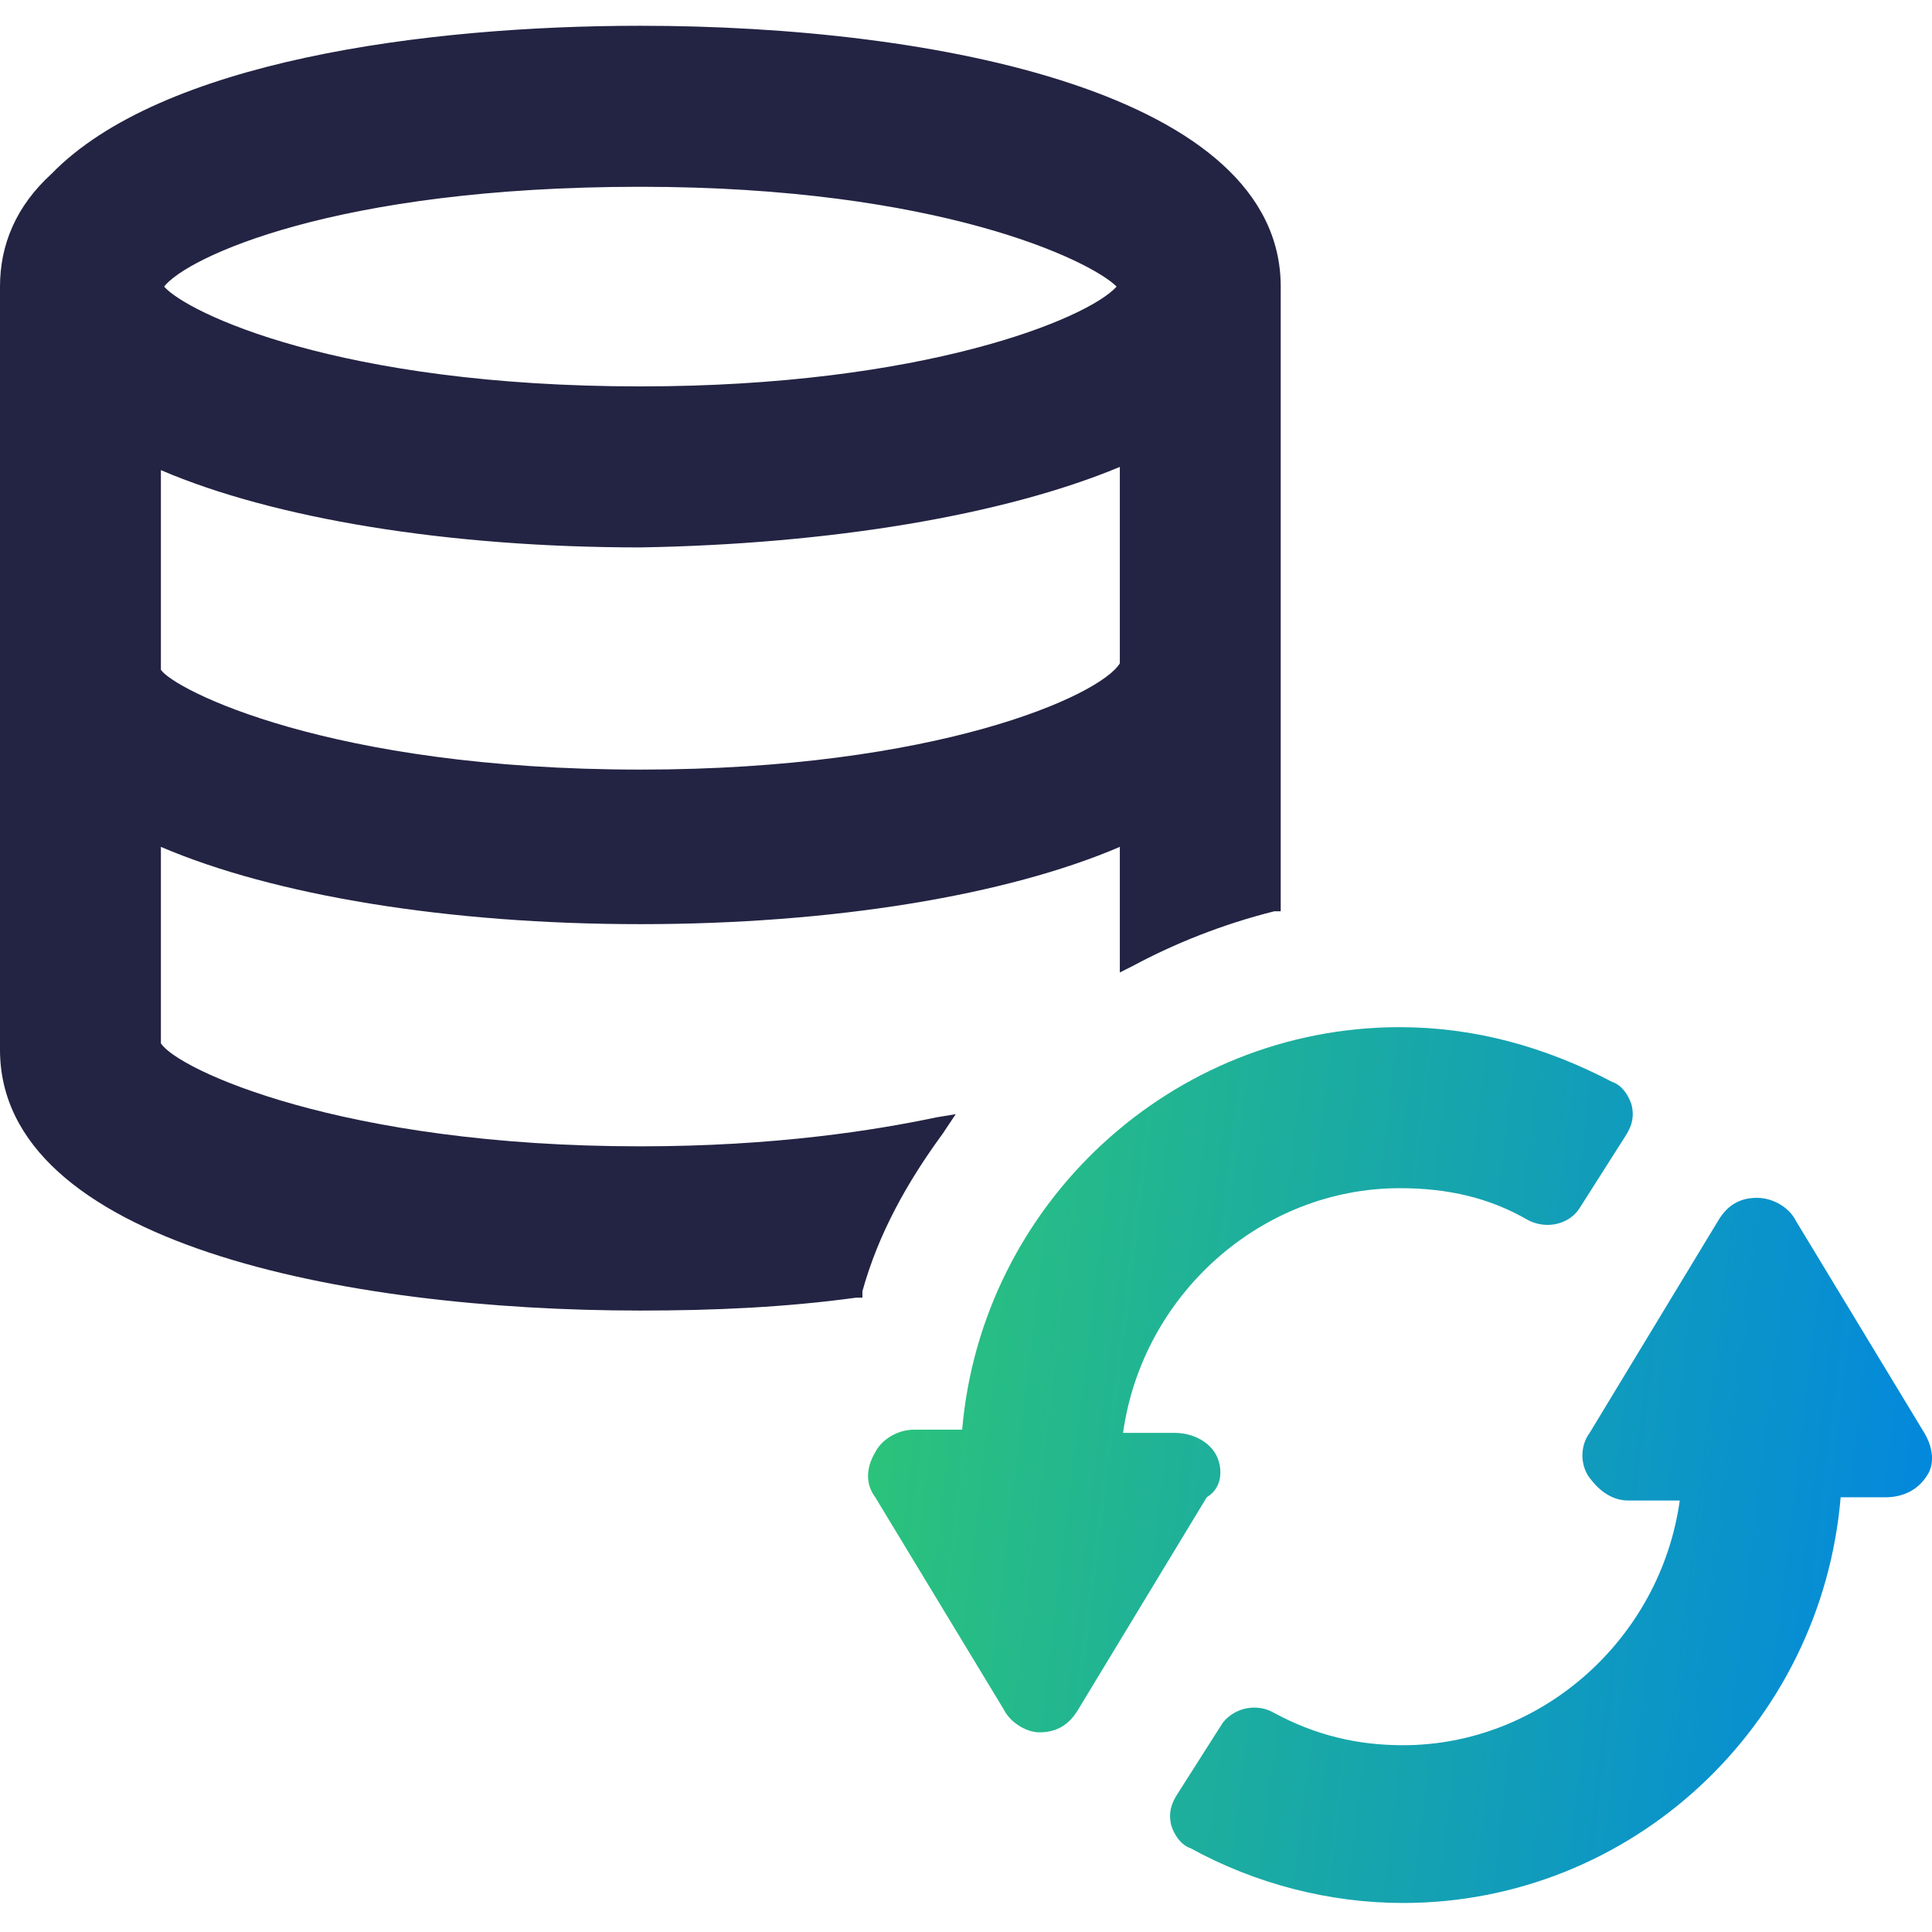
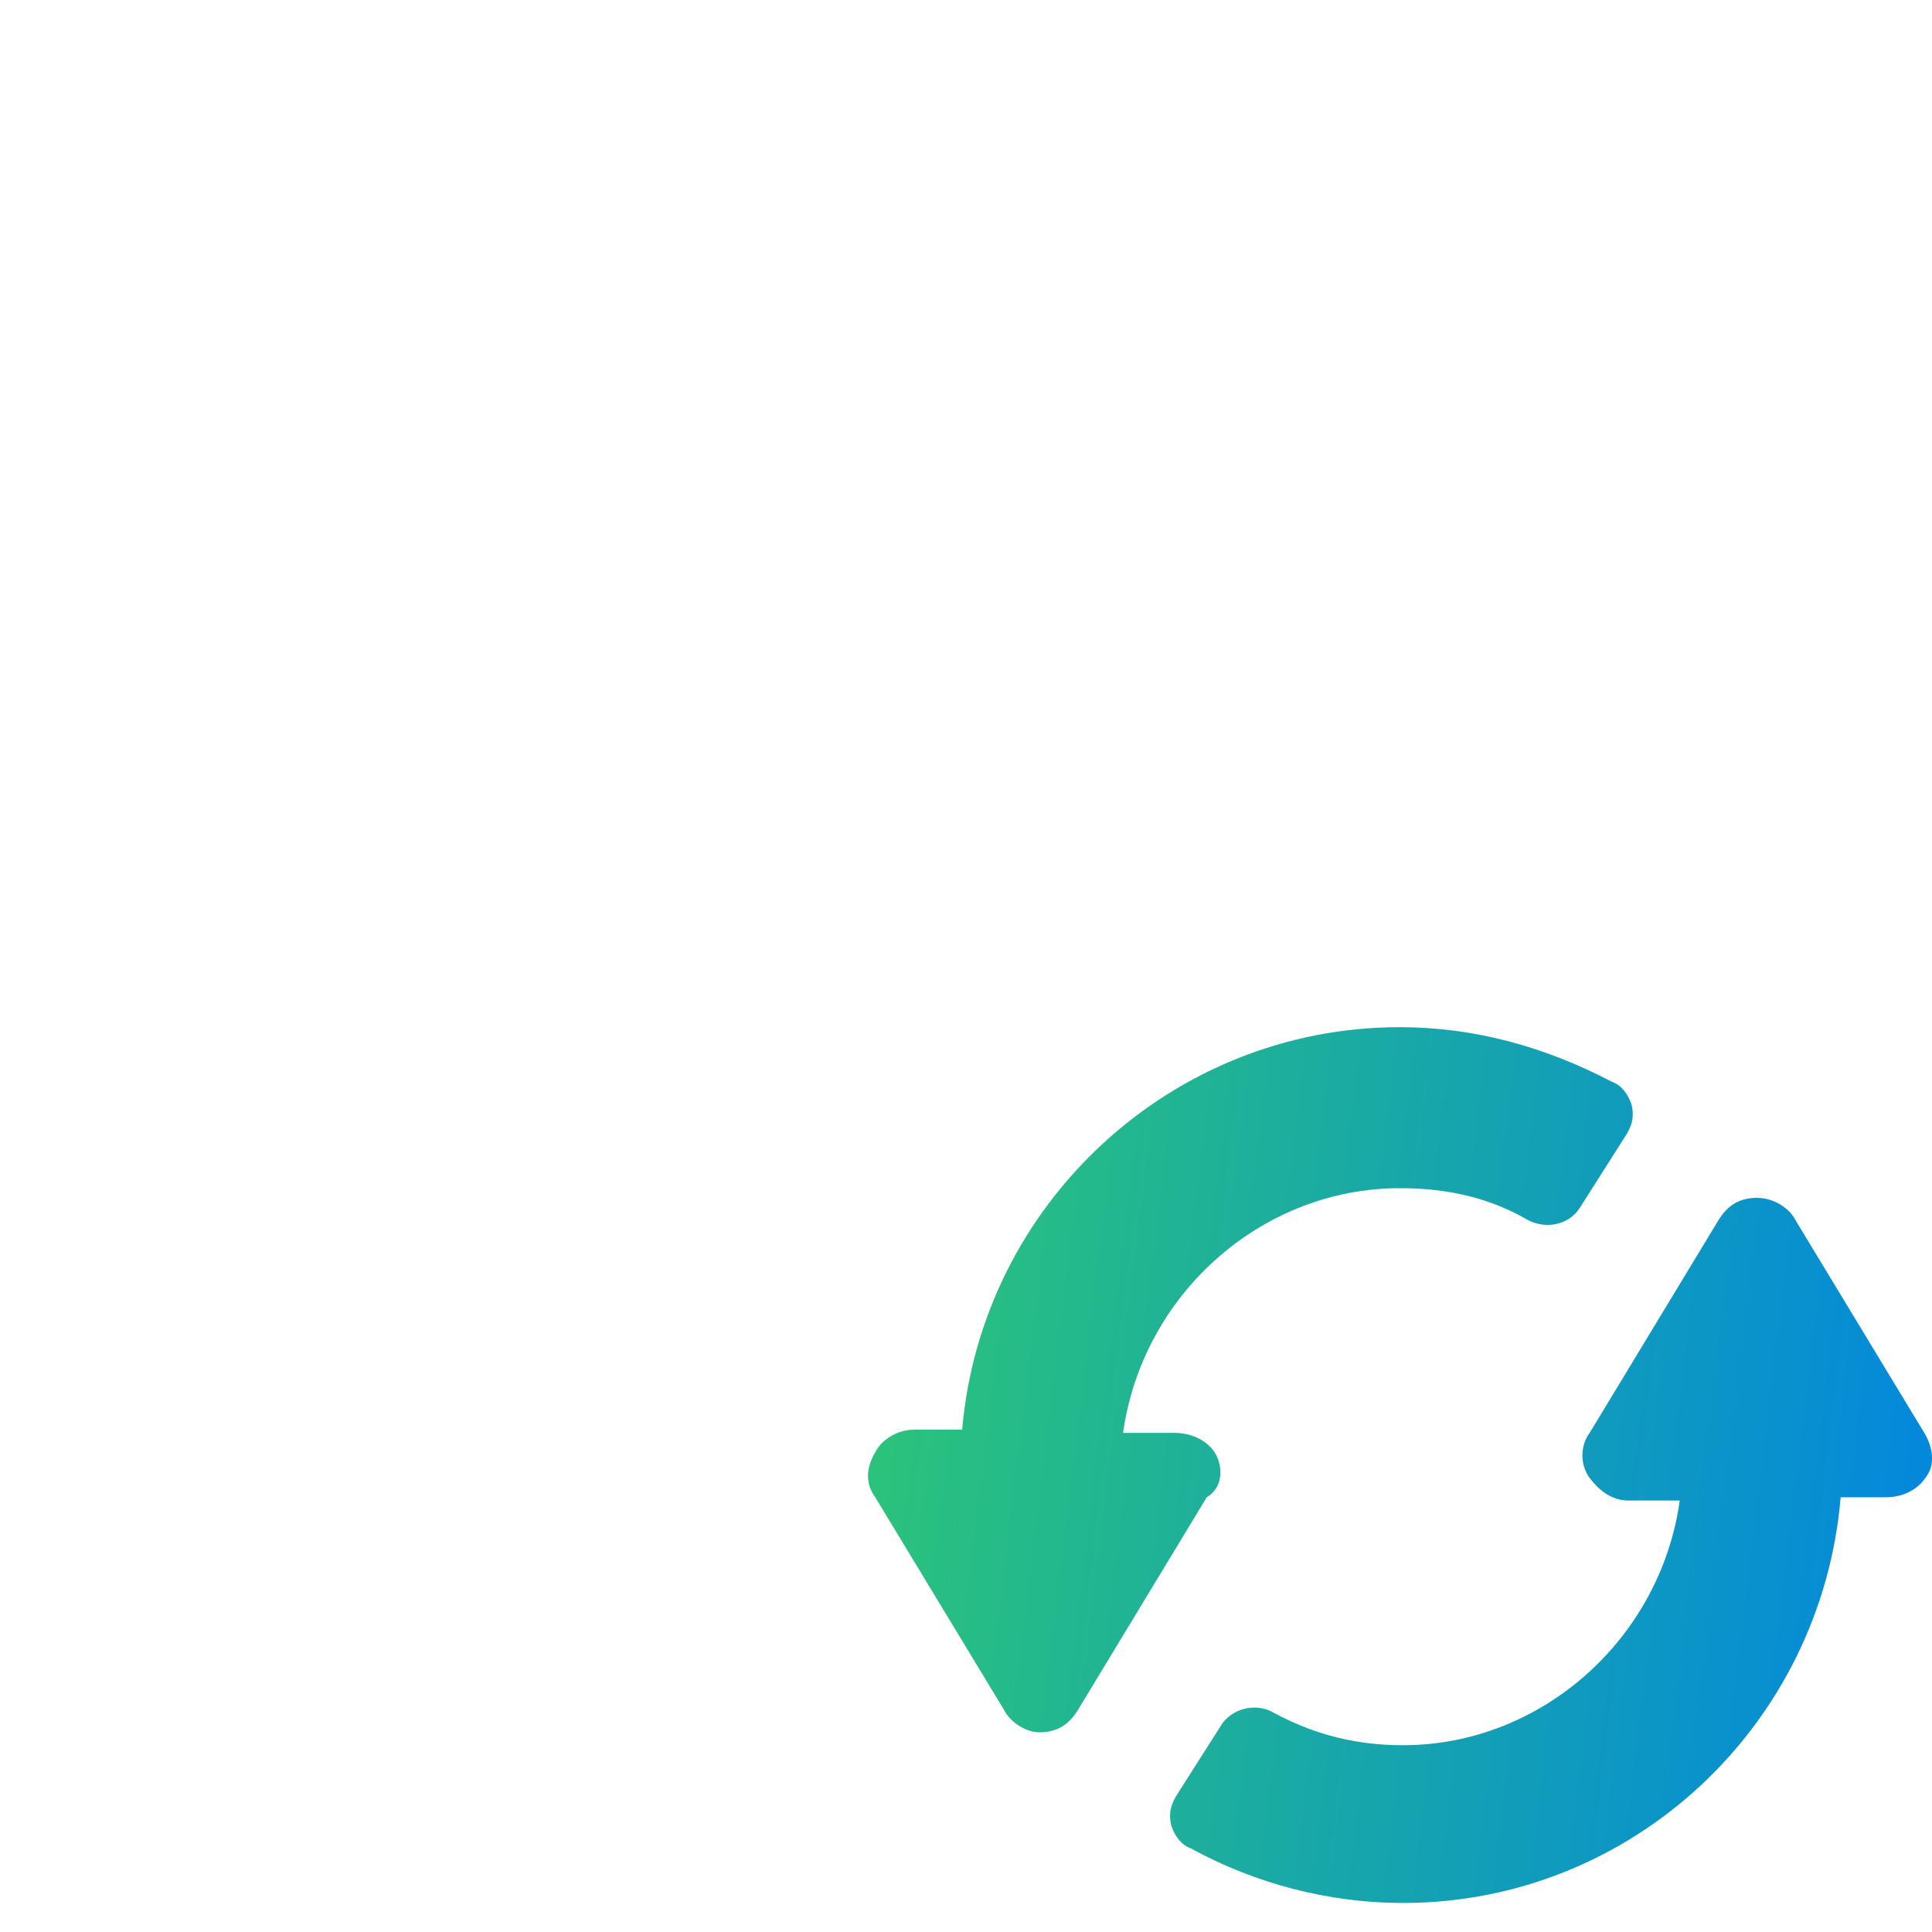
<svg xmlns="http://www.w3.org/2000/svg" width="50" height="50" viewBox="0 0 50 50" fill="none">
  <path fill-rule="evenodd" clip-rule="evenodd" d="M30.397 37.083C30.897 37.083 31.313 37.333 31.48 37.666C31.646 38 31.646 38.5 31.23 38.75L27.899 44.25C27.649 44.666 27.316 44.833 26.899 44.833C26.566 44.833 26.15 44.583 25.983 44.25L22.652 38.75C22.402 38.416 22.402 38 22.652 37.583C22.819 37.25 23.235 37 23.652 37H24.901C25.4 31.166 30.314 26.583 36.227 26.583C38.142 26.583 39.974 27.083 41.723 28C41.973 28.083 42.139 28.333 42.223 28.583C42.306 28.916 42.223 29.166 42.056 29.416L40.89 31.25C40.64 31.666 40.057 31.833 39.558 31.583C38.558 31 37.476 30.75 36.227 30.75C32.646 30.75 29.564 33.5 29.065 37.083H30.397ZM46.47 31.583L49.801 37.083C50.051 37.499 50.051 37.916 49.884 38.166C49.635 38.583 49.218 38.749 48.802 38.749H47.636C47.136 44.666 42.223 49.249 36.31 49.249C34.395 49.249 32.479 48.749 30.814 47.833C30.564 47.749 30.397 47.499 30.314 47.249C30.231 46.916 30.314 46.666 30.48 46.416L31.646 44.583C31.98 44.166 32.562 44.083 32.979 44.333C34.062 44.916 35.144 45.166 36.31 45.166C39.891 45.166 42.972 42.416 43.472 38.833H42.139C41.723 38.833 41.39 38.583 41.14 38.249C40.89 37.916 40.89 37.416 41.14 37.083L44.471 31.583C44.721 31.166 45.054 31 45.471 31C45.887 31 46.303 31.25 46.47 31.583Z" fill="url(#paint0_linear_11085_12490)" />
-   <path d="M24.734 28.834L24.234 28.917C22.652 29.25 20.07 29.667 16.573 29.667C8.828 29.667 4.58 27.667 4.164 27V21.917C7.079 23.167 11.576 23.917 16.573 23.917C21.569 23.917 26.066 23.167 28.981 21.917V25.167L29.314 25C30.397 24.417 31.646 23.917 32.978 23.584H33.145V7.417C33.145 2.417 24.234 0.667 16.573 0.667C10.993 0.667 4.164 1.584 1.332 4.5C0.416 5.334 0 6.334 0 7.417V27.167C0 32.167 8.911 33.917 16.573 33.917C18.488 33.917 20.32 33.834 22.152 33.584H22.319V33.417C22.735 31.917 23.485 30.584 24.401 29.334L24.734 28.834ZM28.981 12.084V17.167C28.481 18 24.234 19.917 16.573 19.917C8.494 19.917 4.497 17.834 4.164 17.334V12.167C7.079 13.417 11.576 14.167 16.573 14.167C21.486 14.084 25.983 13.334 28.981 12.084ZM4.247 7.417C4.83 6.667 8.661 4.834 16.573 4.834C24.317 4.834 28.232 6.75 28.898 7.417C28.148 8.25 23.901 10 16.573 10C8.744 10 4.83 8.084 4.247 7.417Z" fill="#232343" />
  <defs>
    <linearGradient id="paint0_linear_11085_12490" x1="22.465" y1="21.775" x2="53.431" y2="25.547" gradientUnits="userSpaceOnUse">
      <stop stop-color="#2EC774" />
      <stop offset="1" stop-color="#0084E3" />
    </linearGradient>
  </defs>
</svg>